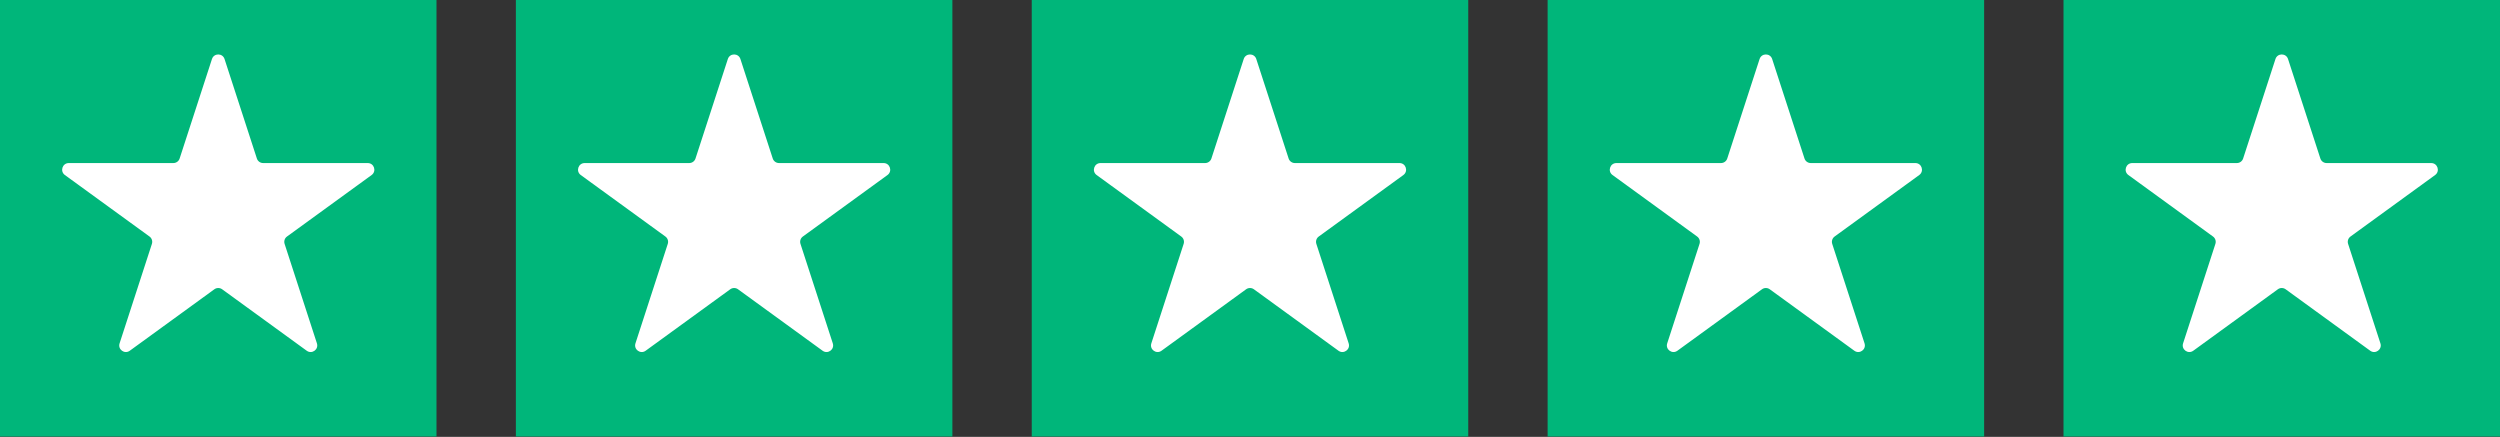
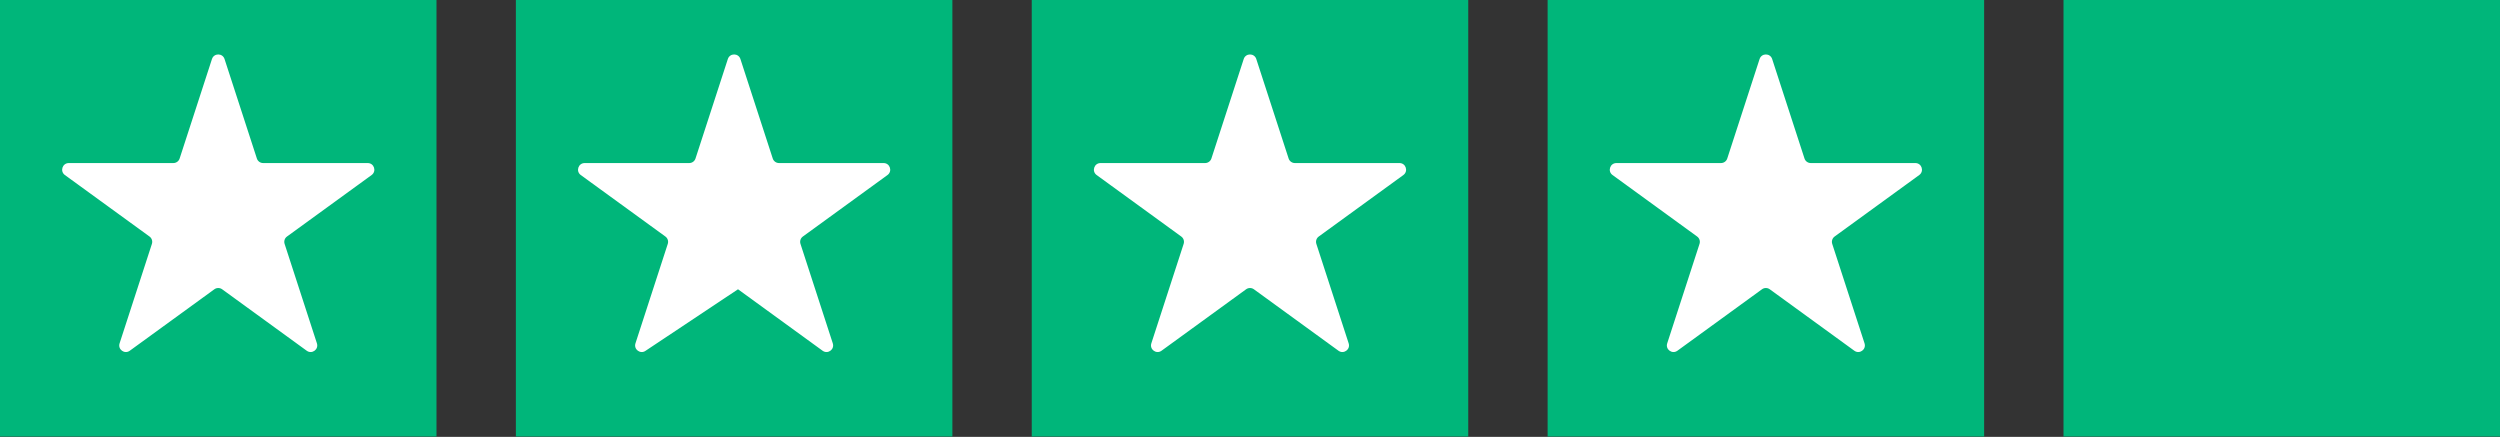
<svg xmlns="http://www.w3.org/2000/svg" width="103" height="18" viewBox="0 0 103 18" fill="none">
  <rect x="0" y="0" width="103" height="18" fill="#333333" stroke="none" />
  <rect width="17.984" height="17.984" fill="#00B67A" />
  <path d="M8.733 2.432C8.814 2.181 9.17 2.181 9.251 2.432L10.583 6.53C10.619 6.642 10.724 6.718 10.842 6.718L15.15 6.718C15.415 6.718 15.524 7.056 15.311 7.211L11.825 9.744C11.729 9.813 11.689 9.936 11.726 10.049L13.057 14.146C13.139 14.397 12.852 14.606 12.638 14.451L9.152 11.918C9.057 11.849 8.927 11.849 8.832 11.918L5.346 14.451C5.133 14.606 4.845 14.397 4.927 14.146L6.258 10.049C6.295 9.936 6.255 9.813 6.159 9.744L2.673 7.211C2.46 7.056 2.57 6.718 2.834 6.718L7.142 6.718C7.26 6.718 7.365 6.642 7.401 6.53L8.733 2.432Z" fill="white" />
  <rect x="21.254" width="17.984" height="17.984" fill="#00B67A" />
-   <path d="M29.987 2.432C30.069 2.181 30.424 2.181 30.505 2.432L31.837 6.53C31.873 6.642 31.978 6.718 32.096 6.718L36.404 6.718C36.669 6.718 36.778 7.056 36.565 7.211L33.079 9.744C32.983 9.813 32.943 9.936 32.98 10.049L34.311 14.146C34.393 14.397 34.106 14.606 33.892 14.451L30.406 11.918C30.311 11.849 30.181 11.849 30.086 11.918L26.6 14.451C26.387 14.606 26.099 14.397 26.181 14.146L27.512 10.049C27.549 9.936 27.509 9.813 27.413 9.744L23.927 7.211C23.714 7.056 23.824 6.718 24.088 6.718L28.396 6.718C28.514 6.718 28.619 6.642 28.655 6.53L29.987 2.432Z" fill="white" />
+   <path d="M29.987 2.432C30.069 2.181 30.424 2.181 30.505 2.432L31.837 6.53C31.873 6.642 31.978 6.718 32.096 6.718L36.404 6.718C36.669 6.718 36.778 7.056 36.565 7.211L33.079 9.744C32.983 9.813 32.943 9.936 32.98 10.049L34.311 14.146C34.393 14.397 34.106 14.606 33.892 14.451L30.406 11.918L26.6 14.451C26.387 14.606 26.099 14.397 26.181 14.146L27.512 10.049C27.549 9.936 27.509 9.813 27.413 9.744L23.927 7.211C23.714 7.056 23.824 6.718 24.088 6.718L28.396 6.718C28.514 6.718 28.619 6.642 28.655 6.53L29.987 2.432Z" fill="white" />
  <rect x="42.508" width="17.984" height="17.984" fill="#00B67A" />
  <path d="M51.241 2.432C51.322 2.181 51.678 2.181 51.759 2.432L53.091 6.53C53.127 6.642 53.232 6.718 53.35 6.718L57.659 6.718C57.922 6.718 58.032 7.056 57.819 7.211L54.333 9.744C54.237 9.813 54.197 9.936 54.234 10.049L55.565 14.146C55.647 14.397 55.36 14.606 55.146 14.451L51.66 11.918C51.565 11.849 51.435 11.849 51.34 11.918L47.854 14.451C47.641 14.606 47.353 14.397 47.435 14.146L48.766 10.049C48.803 9.936 48.763 9.813 48.667 9.744L45.181 7.211C44.968 7.056 45.078 6.718 45.342 6.718L49.65 6.718C49.768 6.718 49.873 6.642 49.91 6.53L51.241 2.432Z" fill="white" />
  <rect x="63.762" width="17.984" height="17.984" fill="#00B67A" />
  <path d="M72.495 2.432C72.577 2.181 72.932 2.181 73.013 2.432L74.345 6.53C74.381 6.642 74.486 6.718 74.604 6.718L78.913 6.718C79.177 6.718 79.286 7.056 79.073 7.211L75.587 9.744C75.492 9.813 75.451 9.936 75.488 10.049L76.819 14.146C76.901 14.397 76.614 14.606 76.4 14.451L72.914 11.918C72.819 11.849 72.689 11.849 72.594 11.918L69.108 14.451C68.895 14.606 68.607 14.397 68.689 14.146L70.02 10.049C70.057 9.936 70.017 9.813 69.921 9.744L66.436 7.211C66.222 7.056 66.332 6.718 66.596 6.718L70.904 6.718C71.022 6.718 71.127 6.642 71.163 6.53L72.495 2.432Z" fill="white" />
  <rect x="85.016" width="17.984" height="17.984" fill="#00B67A" />
-   <path d="M93.749 2.432C93.83 2.181 94.186 2.181 94.267 2.432L95.599 6.53C95.635 6.642 95.74 6.718 95.858 6.718L100.166 6.718C100.43 6.718 100.54 7.056 100.327 7.211L96.841 9.744C96.745 9.813 96.705 9.936 96.742 10.049L98.073 14.146C98.155 14.397 97.867 14.606 97.654 14.451L94.168 11.918C94.073 11.849 93.943 11.849 93.848 11.918L90.362 14.451C90.148 14.606 89.861 14.397 89.943 14.146L91.274 10.049C91.311 9.936 91.271 9.813 91.175 9.744L87.689 7.211C87.476 7.056 87.585 6.718 87.85 6.718L92.158 6.718C92.276 6.718 92.381 6.642 92.417 6.53L93.749 2.432Z" fill="white" />
</svg>